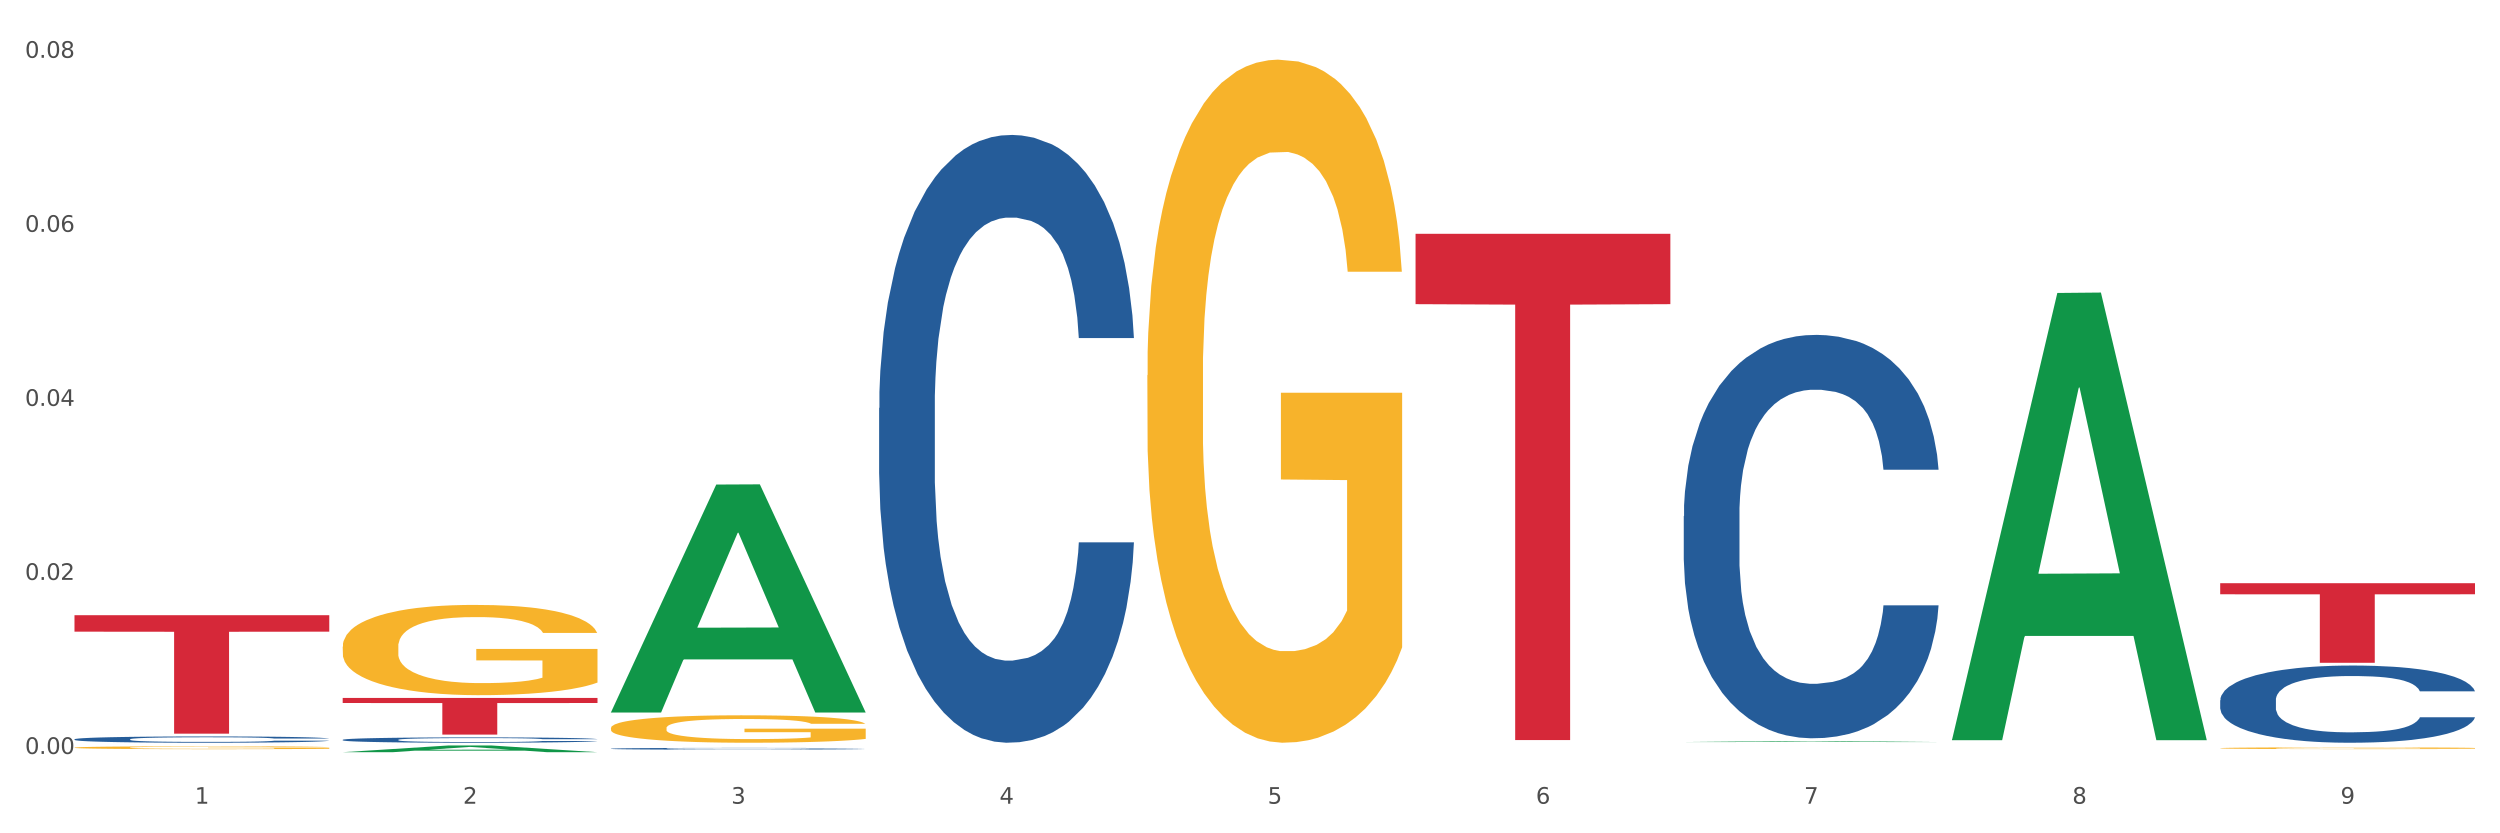
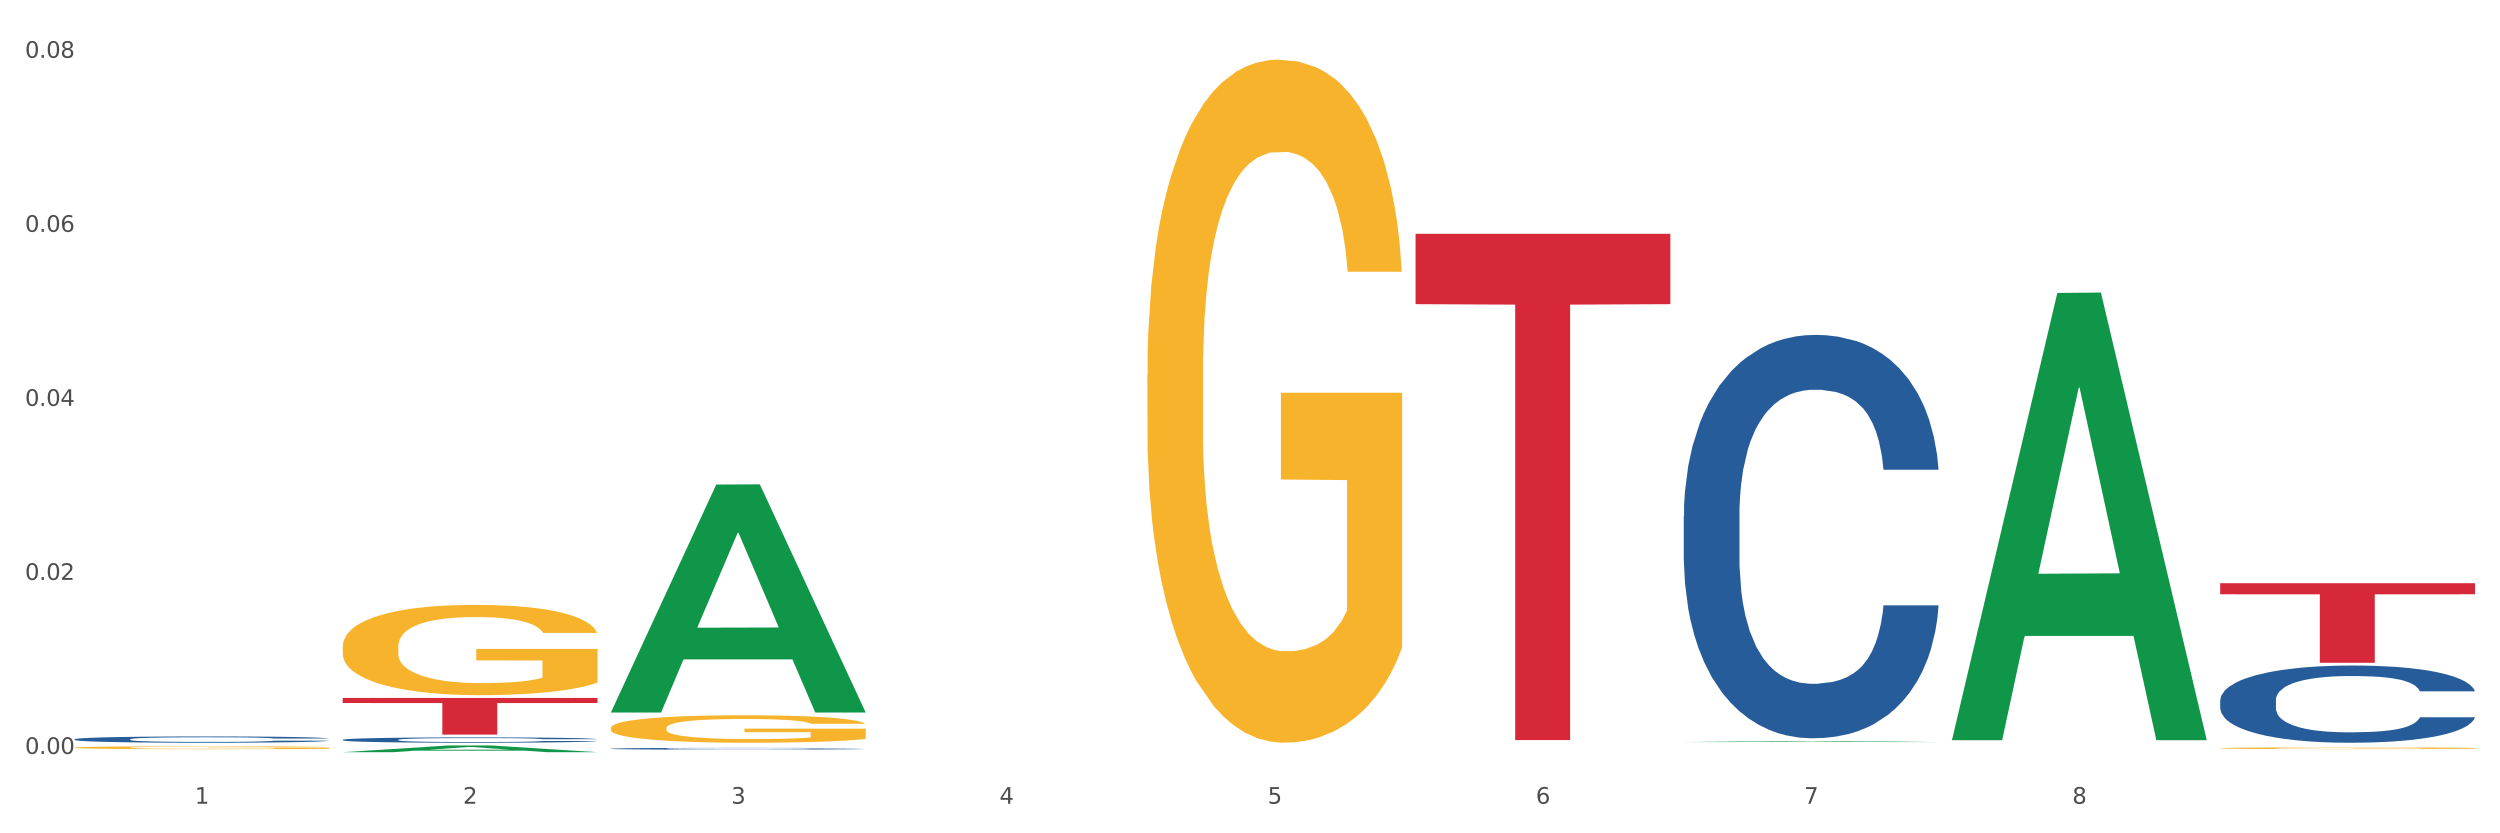
<svg xmlns="http://www.w3.org/2000/svg" xmlns:xlink="http://www.w3.org/1999/xlink" width="1080pt" height="360pt" viewBox="0 0 1080 360" version="1.1">
  <rect x="0" y="0" width="1080" height="360" fill="#333333" stroke="none" />
  <defs>
    <style type="text/css">*{stroke-linejoin: round; stroke-linecap: butt}</style>
  </defs>
  <g id="figure_1">
    <g id="patch_1">
      <path d="M 0 360  L 1080 360  L 1080 0  L 0 0  z " style="fill: #ffffff; stroke: #ffffff; stroke-linejoin: miter" />
    </g>
    <g id="axes_1">
      <g id="matplotlib.axis_1">
        <g id="xtick_1">
          <g id="text_1">
            <g style="fill: #4d4d4d" transform="translate(84.159 347.204) scale(0.096 -0.096)">
              <defs>
                <path id="DejaVuSans-31" d="M 794 531  L 1825 531  L 1825 4091  L 703 3866  L 703 4441  L 1819 4666  L 2450 4666  L 2450 531  L 3481 531  L 3481 0  L 794 0  L 794 531  z " transform="scale(0.016)" />
              </defs>
              <use xlink:href="#DejaVuSans-31" />
            </g>
          </g>
        </g>
        <g id="xtick_2">
          <g id="text_2">
            <g style="fill: #4d4d4d" transform="translate(200.027 347.204) scale(0.096 -0.096)">
              <defs>
                <path id="DejaVuSans-32" d="M 1228 531  L 3431 531  L 3431 0  L 469 0  L 469 531  Q 828 903 1448 1529  Q 2069 2156 2228 2338  Q 2531 2678 2651 2914  Q 2772 3150 2772 3378  Q 2772 3750 2511 3984  Q 2250 4219 1831 4219  Q 1534 4219 1204 4116  Q 875 4013 500 3803  L 500 4441  Q 881 4594 1212 4672  Q 1544 4750 1819 4750  Q 2544 4750 2975 4387  Q 3406 4025 3406 3419  Q 3406 3131 3298 2873  Q 3191 2616 2906 2266  Q 2828 2175 2409 1742  Q 1991 1309 1228 531  z " transform="scale(0.016)" />
              </defs>
              <use xlink:href="#DejaVuSans-32" />
            </g>
          </g>
        </g>
        <g id="xtick_3">
          <g id="text_3">
            <g style="fill: #4d4d4d" transform="translate(315.896 347.204) scale(0.096 -0.096)">
              <defs>
                <path id="DejaVuSans-33" d="M 2597 2516  Q 3050 2419 3304 2112  Q 3559 1806 3559 1356  Q 3559 666 3084 287  Q 2609 -91 1734 -91  Q 1441 -91 1130 -33  Q 819 25 488 141  L 488 750  Q 750 597 1062 519  Q 1375 441 1716 441  Q 2309 441 2620 675  Q 2931 909 2931 1356  Q 2931 1769 2642 2001  Q 2353 2234 1838 2234  L 1294 2234  L 1294 2753  L 1863 2753  Q 2328 2753 2575 2939  Q 2822 3125 2822 3475  Q 2822 3834 2567 4026  Q 2313 4219 1838 4219  Q 1578 4219 1281 4162  Q 984 4106 628 3988  L 628 4550  Q 988 4650 1302 4700  Q 1616 4750 1894 4750  Q 2613 4750 3031 4423  Q 3450 4097 3450 3541  Q 3450 3153 3228 2886  Q 3006 2619 2597 2516  z " transform="scale(0.016)" />
              </defs>
              <use xlink:href="#DejaVuSans-33" />
            </g>
          </g>
        </g>
        <g id="xtick_4">
          <g id="text_4">
            <g style="fill: #4d4d4d" transform="translate(431.765 347.204) scale(0.096 -0.096)">
              <defs>
                <path id="DejaVuSans-34" d="M 2419 4116  L 825 1625  L 2419 1625  L 2419 4116  z M 2253 4666  L 3047 4666  L 3047 1625  L 3713 1625  L 3713 1100  L 3047 1100  L 3047 0  L 2419 0  L 2419 1100  L 313 1100  L 313 1709  L 2253 4666  z " transform="scale(0.016)" />
              </defs>
              <use xlink:href="#DejaVuSans-34" />
            </g>
          </g>
        </g>
        <g id="xtick_5">
          <g id="text_5">
            <g style="fill: #4d4d4d" transform="translate(547.634 347.204) scale(0.096 -0.096)">
              <defs>
                <path id="DejaVuSans-35" d="M 691 4666  L 3169 4666  L 3169 4134  L 1269 4134  L 1269 2991  Q 1406 3038 1543 3061  Q 1681 3084 1819 3084  Q 2600 3084 3056 2656  Q 3513 2228 3513 1497  Q 3513 744 3044 326  Q 2575 -91 1722 -91  Q 1428 -91 1123 -41  Q 819 9 494 109  L 494 744  Q 775 591 1075 516  Q 1375 441 1709 441  Q 2250 441 2565 725  Q 2881 1009 2881 1497  Q 2881 1984 2565 2268  Q 2250 2553 1709 2553  Q 1456 2553 1204 2497  Q 953 2441 691 2322  L 691 4666  z " transform="scale(0.016)" />
              </defs>
              <use xlink:href="#DejaVuSans-35" />
            </g>
          </g>
        </g>
        <g id="xtick_6">
          <g id="text_6">
            <g style="fill: #4d4d4d" transform="translate(663.502 347.204) scale(0.096 -0.096)">
              <defs>
                <path id="DejaVuSans-36" d="M 2113 2584  Q 1688 2584 1439 2293  Q 1191 2003 1191 1497  Q 1191 994 1439 701  Q 1688 409 2113 409  Q 2538 409 2786 701  Q 3034 994 3034 1497  Q 3034 2003 2786 2293  Q 2538 2584 2113 2584  z M 3366 4563  L 3366 3988  Q 3128 4100 2886 4159  Q 2644 4219 2406 4219  Q 1781 4219 1451 3797  Q 1122 3375 1075 2522  Q 1259 2794 1537 2939  Q 1816 3084 2150 3084  Q 2853 3084 3261 2657  Q 3669 2231 3669 1497  Q 3669 778 3244 343  Q 2819 -91 2113 -91  Q 1303 -91 875 529  Q 447 1150 447 2328  Q 447 3434 972 4092  Q 1497 4750 2381 4750  Q 2619 4750 2861 4703  Q 3103 4656 3366 4563  z " transform="scale(0.016)" />
              </defs>
              <use xlink:href="#DejaVuSans-36" />
            </g>
          </g>
        </g>
        <g id="xtick_7">
          <g id="text_7">
            <g style="fill: #4d4d4d" transform="translate(779.371 347.204) scale(0.096 -0.096)">
              <defs>
                <path id="DejaVuSans-37" d="M 525 4666  L 3525 4666  L 3525 4397  L 1831 0  L 1172 0  L 2766 4134  L 525 4134  L 525 4666  z " transform="scale(0.016)" />
              </defs>
              <use xlink:href="#DejaVuSans-37" />
            </g>
          </g>
        </g>
        <g id="xtick_8">
          <g id="text_8">
            <g style="fill: #4d4d4d" transform="translate(895.24 347.204) scale(0.096 -0.096)">
              <defs>
                <path id="DejaVuSans-38" d="M 2034 2216  Q 1584 2216 1326 1975  Q 1069 1734 1069 1313  Q 1069 891 1326 650  Q 1584 409 2034 409  Q 2484 409 2743 651  Q 3003 894 3003 1313  Q 3003 1734 2745 1975  Q 2488 2216 2034 2216  z M 1403 2484  Q 997 2584 770 2862  Q 544 3141 544 3541  Q 544 4100 942 4425  Q 1341 4750 2034 4750  Q 2731 4750 3128 4425  Q 3525 4100 3525 3541  Q 3525 3141 3298 2862  Q 3072 2584 2669 2484  Q 3125 2378 3379 2068  Q 3634 1759 3634 1313  Q 3634 634 3220 271  Q 2806 -91 2034 -91  Q 1263 -91 848 271  Q 434 634 434 1313  Q 434 1759 690 2068  Q 947 2378 1403 2484  z M 1172 3481  Q 1172 3119 1398 2916  Q 1625 2713 2034 2713  Q 2441 2713 2670 2916  Q 2900 3119 2900 3481  Q 2900 3844 2670 4047  Q 2441 4250 2034 4250  Q 1625 4250 1398 4047  Q 1172 3844 1172 3481  z " transform="scale(0.016)" />
              </defs>
              <use xlink:href="#DejaVuSans-38" />
            </g>
          </g>
        </g>
        <g id="xtick_9">
          <g id="text_9">
            <g style="fill: #4d4d4d" transform="translate(1011.108 347.204) scale(0.096 -0.096)">
              <defs>
-                 <path id="DejaVuSans-39" d="M 703 97  L 703 672  Q 941 559 1184 500  Q 1428 441 1663 441  Q 2288 441 2617 861  Q 2947 1281 2994 2138  Q 2813 1869 2534 1725  Q 2256 1581 1919 1581  Q 1219 1581 811 2004  Q 403 2428 403 3163  Q 403 3881 828 4315  Q 1253 4750 1959 4750  Q 2769 4750 3195 4129  Q 3622 3509 3622 2328  Q 3622 1225 3098 567  Q 2575 -91 1691 -91  Q 1453 -91 1209 -44  Q 966 3 703 97  z M 1959 2075  Q 2384 2075 2632 2365  Q 2881 2656 2881 3163  Q 2881 3666 2632 3958  Q 2384 4250 1959 4250  Q 1534 4250 1286 3958  Q 1038 3666 1038 3163  Q 1038 2656 1286 2365  Q 1534 2075 1959 2075  z " transform="scale(0.016)" />
-               </defs>
+                 </defs>
              <use xlink:href="#DejaVuSans-39" />
            </g>
          </g>
        </g>
        <g id="xtick_10" />
        <g id="xtick_11" />
        <g id="xtick_12" />
        <g id="xtick_13" />
        <g id="xtick_14" />
        <g id="xtick_15" />
        <g id="xtick_16" />
        <g id="xtick_17" />
      </g>
      <g id="matplotlib.axis_2">
        <g id="ytick_1">
          <g id="text_10">
            <g style="fill: #4d4d4d" transform="translate(10.8 325.699) scale(0.096 -0.096)">
              <defs>
                <path id="DejaVuSans-30" d="M 2034 4250  Q 1547 4250 1301 3770  Q 1056 3291 1056 2328  Q 1056 1369 1301 889  Q 1547 409 2034 409  Q 2525 409 2770 889  Q 3016 1369 3016 2328  Q 3016 3291 2770 3770  Q 2525 4250 2034 4250  z M 2034 4750  Q 2819 4750 3233 4129  Q 3647 3509 3647 2328  Q 3647 1150 3233 529  Q 2819 -91 2034 -91  Q 1250 -91 836 529  Q 422 1150 422 2328  Q 422 3509 836 4129  Q 1250 4750 2034 4750  z " transform="scale(0.016)" />
                <path id="DejaVuSans-2e" d="M 684 794  L 1344 794  L 1344 0  L 684 0  L 684 794  z " transform="scale(0.016)" />
              </defs>
              <use xlink:href="#DejaVuSans-30" />
              <use xlink:href="#DejaVuSans-2e" transform="translate(63.623 0)" />
              <use xlink:href="#DejaVuSans-30" transform="translate(95.41 0)" />
              <use xlink:href="#DejaVuSans-30" transform="translate(159.033 0)" />
            </g>
          </g>
        </g>
        <g id="ytick_2">
          <g id="text_11">
            <g style="fill: #4d4d4d" transform="translate(10.8 250.516) scale(0.096 -0.096)">
              <use xlink:href="#DejaVuSans-30" />
              <use xlink:href="#DejaVuSans-2e" transform="translate(63.623 0)" />
              <use xlink:href="#DejaVuSans-30" transform="translate(95.41 0)" />
              <use xlink:href="#DejaVuSans-32" transform="translate(159.033 0)" />
            </g>
          </g>
        </g>
        <g id="ytick_3">
          <g id="text_12">
            <g style="fill: #4d4d4d" transform="translate(10.8 175.333) scale(0.096 -0.096)">
              <use xlink:href="#DejaVuSans-30" />
              <use xlink:href="#DejaVuSans-2e" transform="translate(63.623 0)" />
              <use xlink:href="#DejaVuSans-30" transform="translate(95.41 0)" />
              <use xlink:href="#DejaVuSans-34" transform="translate(159.033 0)" />
            </g>
          </g>
        </g>
        <g id="ytick_4">
          <g id="text_13">
            <g style="fill: #4d4d4d" transform="translate(10.8 100.15) scale(0.096 -0.096)">
              <use xlink:href="#DejaVuSans-30" />
              <use xlink:href="#DejaVuSans-2e" transform="translate(63.623 0)" />
              <use xlink:href="#DejaVuSans-30" transform="translate(95.41 0)" />
              <use xlink:href="#DejaVuSans-36" transform="translate(159.033 0)" />
            </g>
          </g>
        </g>
        <g id="ytick_5">
          <g id="text_14">
            <g style="fill: #4d4d4d" transform="translate(10.8 24.968) scale(0.096 -0.096)">
              <use xlink:href="#DejaVuSans-30" />
              <use xlink:href="#DejaVuSans-2e" transform="translate(63.623 0)" />
              <use xlink:href="#DejaVuSans-30" transform="translate(95.41 0)" />
              <use xlink:href="#DejaVuSans-38" transform="translate(159.033 0)" />
            </g>
          </g>
        </g>
        <g id="ytick_6" />
        <g id="ytick_7" />
        <g id="ytick_8" />
        <g id="ytick_9" />
      </g>
      <g id="PolyCollection_1">
        <path d="M 148.044 324.944  L 148.157 324.941  L 193.549 322.054  L 212.387 322.051  L 258.119 324.95  L 236.331 324.95  L 226.458 324.275  L 179.591 324.275  L 179.251 324.286  L 169.718 324.95  L 148.044 324.95  L 148.044 324.944  L 185.492 323.872  L 220.557 323.869  L 203.195 322.669  L 202.968 322.664  L 202.741 322.672  L 185.379 323.869  L 185.492 323.872  L 148.044 324.944  z " clip-path="url(#p41b5605f0c)" style="fill: #109648" />
-         <path d="M 379.781 176.269  L 379.911 176.03  L 379.911 169.315  L 380.302 160.203  L 381.733 143.417  L 383.554 130.708  L 386.677 115.841  L 388.369 109.606  L 390.58 102.652  L 395.134 91.382  L 400.339 81.79  L 403.982 76.514  L 406.714 73.157  L 412.83 67.162  L 416.343 64.525  L 419.986 62.366  L 423.109 60.928  L 428.313 59.249  L 432.477 58.53  L 437.291 58.29  L 441.324 58.53  L 446.659 59.489  L 454.466 62.366  L 457.458 64.045  L 461.492 66.923  L 465.655 70.759  L 469.038 74.596  L 472.942 80.111  L 476.975 87.305  L 480.879 96.417  L 483.611 104.81  L 485.823 113.683  L 487.775 124.473  L 489.206 136.223  L 489.856 146.055  L 466.046 146.055  L 465.395 137.183  L 464.094 127.591  L 462.793 121.116  L 461.362 115.841  L 459.15 109.846  L 457.198 106.009  L 453.945 101.453  L 450.953 98.576  L 448.481 96.897  L 445.488 95.458  L 439.113 94.019  L 434.559 94.019  L 431.696 94.499  L 428.183 95.698  L 425.19 97.377  L 421.677 100.254  L 418.945 103.371  L 416.213 107.448  L 414.651 110.326  L 412.309 115.601  L 410.748 119.917  L 408.666 127.351  L 407.495 132.627  L 405.413 146.295  L 404.503 156.366  L 404.112 163.32  L 403.852 170.994  L 403.852 208.402  L 404.633 225.188  L 405.283 232.382  L 406.324 240.535  L 408.276 251.086  L 411.138 261.397  L 414.131 268.83  L 416.603 273.387  L 418.945 276.744  L 421.287 279.381  L 424.15 281.779  L 426.492 283.218  L 430.005 284.657  L 434.168 285.376  L 437.421 285.376  L 444.057 284.177  L 447.049 282.978  L 449.912 281.3  L 453.035 278.662  L 455.507 275.785  L 456.938 273.626  L 459.28 269.07  L 461.102 264.274  L 462.663 258.759  L 463.704 253.963  L 464.875 246.769  L 465.786 238.616  L 466.046 234.3  L 489.856 234.3  L 489.336 242.933  L 488.425 251.325  L 486.604 262.596  L 485.172 269.07  L 482.96 276.984  L 480.618 283.698  L 477.366 291.131  L 474.373 296.647  L 471.25 301.443  L 467.867 305.759  L 461.752 311.754  L 459.54 313.432  L 454.856 316.31  L 451.213 317.989  L 445.878 319.667  L 440.414 320.626  L 434.689 320.866  L 429.614 320.387  L 424.019 318.948  L 420.506 317.509  L 416.603 315.351  L 412.049 311.994  L 407.755 307.917  L 403.722 303.121  L 399.949 297.606  L 396.436 291.371  L 391.882 281.06  L 388.499 270.989  L 386.027 261.637  L 384.335 253.723  L 382.644 243.652  L 381.733 236.698  L 380.302 219.912  L 379.781 204.325  L 379.781 176.269  z " clip-path="url(#p41b5605f0c)" style="fill: #255c99" />
        <path d="M 263.912 323.44  L 264.043 323.439  L 264.043 323.419  L 264.433 323.392  L 265.864 323.342  L 267.686 323.304  L 270.808 323.26  L 272.5 323.242  L 274.712 323.221  L 279.266 323.187  L 284.47 323.159  L 288.113 323.143  L 290.846 323.133  L 296.961 323.115  L 300.474 323.107  L 304.117 323.101  L 307.24 323.097  L 312.444 323.092  L 316.608 323.09  L 321.422 323.089  L 325.456 323.09  L 330.79 323.092  L 338.597 323.101  L 341.59 323.106  L 345.623 323.114  L 349.787 323.126  L 353.17 323.137  L 357.073 323.154  L 361.107 323.175  L 365.01 323.202  L 367.742 323.227  L 369.954 323.254  L 371.906 323.286  L 373.337 323.321  L 373.988 323.35  L 350.177 323.35  L 349.527 323.324  L 348.225 323.295  L 346.924 323.276  L 345.493 323.26  L 343.281 323.242  L 341.329 323.231  L 338.077 323.217  L 335.084 323.209  L 332.612 323.204  L 329.619 323.199  L 323.244 323.195  L 318.69 323.195  L 315.827 323.197  L 312.314 323.2  L 309.322 323.205  L 305.809 323.214  L 303.076 323.223  L 300.344 323.235  L 298.783 323.244  L 296.441 323.259  L 294.879 323.272  L 292.797 323.294  L 291.626 323.31  L 289.545 323.351  L 288.634 323.381  L 288.243 323.401  L 287.983 323.424  L 287.983 323.536  L 288.764 323.586  L 289.415 323.607  L 290.455 323.631  L 292.407 323.663  L 295.27 323.693  L 298.262 323.715  L 300.734 323.729  L 303.076 323.739  L 305.418 323.747  L 308.281 323.754  L 310.623 323.758  L 314.136 323.763  L 318.3 323.765  L 321.552 323.765  L 328.188 323.761  L 331.181 323.758  L 334.043 323.753  L 337.166 323.745  L 339.638 323.736  L 341.069 323.73  L 343.411 323.716  L 345.233 323.702  L 346.794 323.685  L 347.835 323.671  L 349.006 323.65  L 349.917 323.625  L 350.177 323.613  L 373.988 323.613  L 373.467 323.638  L 372.556 323.663  L 370.735 323.697  L 369.304 323.716  L 367.092 323.74  L 364.75 323.76  L 361.497 323.782  L 358.504 323.798  L 355.382 323.812  L 351.999 323.825  L 345.883 323.843  L 343.671 323.848  L 338.987 323.857  L 335.344 323.862  L 330.01 323.867  L 324.545 323.87  L 318.82 323.87  L 313.746 323.869  L 308.151 323.865  L 304.638 323.86  L 300.734 323.854  L 296.18 323.844  L 291.887 323.832  L 287.853 323.817  L 284.08 323.801  L 280.567 323.782  L 276.013 323.752  L 272.63 323.722  L 270.158 323.694  L 268.466 323.67  L 266.775 323.64  L 265.864 323.62  L 264.433 323.57  L 263.912 323.523  L 263.912 323.44  z " clip-path="url(#p41b5605f0c)" style="fill: #255c99" />
        <path d="M 148.044 319.588  L 148.174 319.586  L 148.174 319.527  L 148.564 319.446  L 149.995 319.298  L 151.817 319.185  L 154.94 319.054  L 156.631 318.999  L 158.843 318.937  L 163.397 318.838  L 168.602 318.753  L 172.245 318.706  L 174.977 318.677  L 181.092 318.624  L 184.605 318.6  L 188.249 318.581  L 191.371 318.568  L 196.576 318.554  L 200.739 318.547  L 205.553 318.545  L 209.587 318.547  L 214.922 318.556  L 222.728 318.581  L 225.721 318.596  L 229.754 318.621  L 233.918 318.655  L 237.301 318.689  L 241.204 318.738  L 245.238 318.802  L 249.141 318.882  L 251.874 318.956  L 254.086 319.035  L 256.037 319.13  L 257.468 319.234  L 258.119 319.321  L 234.308 319.321  L 233.658 319.242  L 232.357 319.158  L 231.056 319.1  L 229.624 319.054  L 227.412 319.001  L 225.461 318.967  L 222.208 318.927  L 219.215 318.901  L 216.743 318.886  L 213.751 318.874  L 207.375 318.861  L 202.821 318.861  L 199.959 318.865  L 196.446 318.876  L 193.453 318.891  L 189.94 318.916  L 187.208 318.944  L 184.475 318.98  L 182.914 319.005  L 180.572 319.052  L 179.011 319.09  L 176.929 319.156  L 175.758 319.202  L 173.676 319.323  L 172.765 319.412  L 172.375 319.474  L 172.115 319.541  L 172.115 319.872  L 172.895 320.02  L 173.546 320.084  L 174.587 320.156  L 176.538 320.249  L 179.401 320.34  L 182.393 320.406  L 184.866 320.446  L 187.208 320.476  L 189.55 320.499  L 192.412 320.521  L 194.754 320.533  L 198.267 320.546  L 202.431 320.552  L 205.684 320.552  L 212.319 320.542  L 215.312 320.531  L 218.174 320.516  L 221.297 320.493  L 223.769 320.468  L 225.201 320.449  L 227.543 320.408  L 229.364 320.366  L 230.925 320.317  L 231.966 320.275  L 233.137 320.211  L 234.048 320.139  L 234.308 320.101  L 258.119 320.101  L 257.599 320.177  L 256.688 320.251  L 254.866 320.351  L 253.435 320.408  L 251.223 320.478  L 248.881 320.538  L 245.628 320.603  L 242.636 320.652  L 239.513 320.694  L 236.13 320.733  L 230.015 320.786  L 227.803 320.8  L 223.119 320.826  L 219.476 320.841  L 214.141 320.856  L 208.676 320.864  L 202.951 320.866  L 197.877 320.862  L 192.282 320.849  L 188.769 320.836  L 184.866 320.817  L 180.312 320.788  L 176.018 320.752  L 171.984 320.709  L 168.211 320.661  L 164.698 320.605  L 160.144 320.514  L 156.761 320.425  L 154.289 320.343  L 152.598 320.273  L 150.906 320.184  L 149.995 320.122  L 148.564 319.974  L 148.044 319.836  L 148.044 319.588  z " clip-path="url(#p41b5605f0c)" style="fill: #255c99" />
        <path d="M 32.175 322.977  L 32.305 322.976  L 32.305 322.935  L 32.565 322.9  L 33.864 322.815  L 35.814 322.745  L 37.243 322.708  L 38.673 322.677  L 40.362 322.647  L 42.442 322.615  L 46.211 322.568  L 48.55 322.545  L 51.409 322.52  L 56.607 322.483  L 60.376 322.463  L 64.275 322.446  L 70.643 322.426  L 74.802 322.417  L 79.22 322.41  L 84.548 322.405  L 88.577 322.404  L 97.414 322.408  L 104.952 322.418  L 108.591 322.426  L 113.269 322.439  L 115.739 322.448  L 119.767 322.466  L 123.926 322.49  L 126.785 322.511  L 131.074 322.549  L 134.323 322.588  L 137.312 322.635  L 138.871 322.668  L 140.041 322.699  L 141.081 322.734  L 142.12 322.789  L 118.728 322.789  L 117.818 322.75  L 116.388 322.712  L 114.309 322.676  L 112.49 322.653  L 109.371 322.625  L 106.512 322.607  L 103.522 322.593  L 99.884 322.582  L 97.025 322.576  L 92.996 322.572  L 85.068 322.573  L 79.74 322.582  L 76.101 322.593  L 73.762 322.604  L 71.683 322.615  L 69.343 322.631  L 66.614 322.654  L 64.665 322.676  L 62.715 322.703  L 61.156 322.73  L 59.726 322.762  L 58.557 322.796  L 57.647 322.831  L 56.867 322.874  L 56.217 322.946  L 56.217 323.101  L 56.477 323.136  L 57.127 323.182  L 57.907 323.217  L 59.206 323.259  L 60.376 323.288  L 62.585 323.328  L 65.055 323.362  L 67.004 323.384  L 68.953 323.402  L 72.332 323.427  L 76.101 323.447  L 79.35 323.46  L 83.769 323.471  L 86.758 323.476  L 89.357 323.478  L 95.725 323.478  L 100.274 323.475  L 105.342 323.467  L 109.241 323.456  L 112.49 323.444  L 116.129 323.424  L 118.468 323.404  L 118.468 323.168  L 89.877 323.166  L 89.877 323.009  L 142.25 323.009  L 142.25 323.471  L 140.041 323.495  L 137.572 323.517  L 134.973 323.536  L 131.074 323.56  L 126.395 323.582  L 122.237 323.598  L 117.818 323.612  L 112.62 323.624  L 105.862 323.635  L 101.703 323.64  L 96.505 323.643  L 90.397 323.645  L 85.068 323.642  L 79.87 323.637  L 74.412 323.626  L 69.083 323.612  L 65.055 323.597  L 61.026 323.579  L 56.737 323.555  L 53.358 323.532  L 50.759 323.512  L 47.9 323.486  L 44.781 323.452  L 42.442 323.421  L 40.362 323.39  L 38.153 323.349  L 36.594 323.314  L 35.034 323.27  L 34.124 323.237  L 33.085 323.186  L 32.305 323.114  L 32.175 322.977  z " clip-path="url(#p41b5605f0c)" style="fill: #f7b32b" />
        <path d="M 32.175 319.366  L 32.305 319.363  L 32.305 319.294  L 32.695 319.199  L 34.127 319.025  L 35.948 318.893  L 39.071 318.739  L 40.762 318.674  L 42.974 318.602  L 47.528 318.485  L 52.733 318.386  L 56.376 318.331  L 59.108 318.296  L 65.224 318.234  L 68.737 318.207  L 72.38 318.184  L 75.503 318.169  L 80.707 318.152  L 84.871 318.144  L 89.685 318.142  L 93.718 318.144  L 99.053 318.154  L 106.86 318.184  L 109.852 318.202  L 113.886 318.231  L 118.049 318.271  L 121.432 318.311  L 125.336 318.368  L 129.369 318.443  L 133.273 318.537  L 136.005 318.625  L 138.217 318.717  L 140.168 318.829  L 141.6 318.95  L 142.25 319.052  L 118.44 319.052  L 117.789 318.96  L 116.488 318.861  L 115.187 318.794  L 113.756 318.739  L 111.544 318.677  L 109.592 318.637  L 106.339 318.59  L 103.347 318.56  L 100.874 318.542  L 97.882 318.527  L 91.506 318.513  L 86.952 318.513  L 84.09 318.518  L 80.577 318.53  L 77.584 318.547  L 74.071 318.577  L 71.339 318.61  L 68.607 318.652  L 67.045 318.682  L 64.703 318.736  L 63.142 318.781  L 61.06 318.858  L 59.889 318.913  L 57.807 319.055  L 56.896 319.159  L 56.506 319.232  L 56.246 319.311  L 56.246 319.699  L 57.027 319.873  L 57.677 319.948  L 58.718 320.033  L 60.67 320.142  L 63.532 320.249  L 66.525 320.326  L 68.997 320.374  L 71.339 320.408  L 73.681 320.436  L 76.543 320.461  L 78.885 320.476  L 82.398 320.49  L 86.562 320.498  L 89.815 320.498  L 96.451 320.485  L 99.443 320.473  L 102.306 320.456  L 105.428 320.428  L 107.901 320.398  L 109.332 320.376  L 111.674 320.329  L 113.495 320.279  L 115.057 320.222  L 116.098 320.172  L 117.269 320.097  L 118.179 320.013  L 118.44 319.968  L 142.25 319.968  L 141.73 320.058  L 140.819 320.145  L 138.997 320.262  L 137.566 320.329  L 135.354 320.411  L 133.012 320.481  L 129.759 320.558  L 126.767 320.615  L 123.644 320.665  L 120.261 320.709  L 114.146 320.772  L 111.934 320.789  L 107.25 320.819  L 103.607 320.836  L 98.272 320.854  L 92.807 320.864  L 87.083 320.866  L 82.008 320.861  L 76.413 320.846  L 72.9 320.831  L 68.997 320.809  L 64.443 320.774  L 60.149 320.732  L 56.116 320.682  L 52.342 320.625  L 48.829 320.56  L 44.275 320.453  L 40.893 320.349  L 38.42 320.252  L 36.729 320.17  L 35.037 320.065  L 34.127 319.993  L 32.695 319.819  L 32.175 319.657  L 32.175 319.366  z " clip-path="url(#p41b5605f0c)" style="fill: #255c99" />
-         <path d="M 32.175 265.766  L 142.25 265.766  L 142.25 272.88  L 98.951 272.928  L 98.951 316.957  L 75.214 316.957  L 75.214 272.928  L 32.175 272.88  L 32.175 265.814  L 32.175 265.766  z " clip-path="url(#p41b5605f0c)" style="fill: #d62839" />
        <path d="M 148.044 301.503  L 258.119 301.503  L 258.119 303.706  L 214.819 303.721  L 214.819 317.36  L 191.083 317.36  L 191.083 303.721  L 148.044 303.706  L 148.044 301.517  L 148.044 301.503  z " clip-path="url(#p41b5605f0c)" style="fill: #d62839" />
        <path d="M 611.519 101  L 721.594 101  L 721.594 131.393  L 678.294 131.598  L 678.294 319.705  L 654.557 319.705  L 654.557 131.598  L 611.519 131.393  L 611.519 101.205  L 611.519 101  z " clip-path="url(#p41b5605f0c)" style="fill: #d62839" />
        <path d="M 959.125 302.499  L 959.255 302.468  L 959.255 301.616  L 959.645 300.458  L 961.076 298.326  L 962.898 296.712  L 966.021 294.823  L 967.712 294.031  L 969.924 293.148  L 974.478 291.716  L 979.683 290.498  L 983.326 289.828  L 986.058 289.401  L 992.173 288.64  L 995.686 288.305  L 999.33 288.03  L 1002.452 287.848  L 1007.657 287.635  L 1011.82 287.543  L 1016.635 287.513  L 1020.668 287.543  L 1026.003 287.665  L 1033.809 288.03  L 1036.802 288.244  L 1040.835 288.609  L 1044.999 289.097  L 1048.382 289.584  L 1052.285 290.285  L 1056.319 291.198  L 1060.222 292.356  L 1062.955 293.422  L 1065.167 294.549  L 1067.118 295.92  L 1068.549 297.412  L 1069.2 298.661  L 1045.389 298.661  L 1044.739 297.534  L 1043.438 296.316  L 1042.137 295.493  L 1040.705 294.823  L 1038.493 294.062  L 1036.542 293.574  L 1033.289 292.995  L 1030.296 292.63  L 1027.824 292.417  L 1024.832 292.234  L 1018.456 292.051  L 1013.902 292.051  L 1011.04 292.112  L 1007.527 292.264  L 1004.534 292.478  L 1001.021 292.843  L 998.289 293.239  L 995.556 293.757  L 993.995 294.122  L 991.653 294.793  L 990.092 295.341  L 988.01 296.285  L 986.839 296.955  L 984.757 298.691  L 983.846 299.971  L 983.456 300.854  L 983.196 301.829  L 983.196 306.58  L 983.976 308.713  L 984.627 309.626  L 985.668 310.662  L 987.619 312.002  L 990.482 313.312  L 993.474 314.256  L 995.947 314.835  L 998.289 315.262  L 1000.631 315.597  L 1003.493 315.901  L 1005.835 316.084  L 1009.348 316.267  L 1013.512 316.358  L 1016.765 316.358  L 1023.4 316.206  L 1026.393 316.053  L 1029.255 315.84  L 1032.378 315.505  L 1034.85 315.14  L 1036.282 314.866  L 1038.624 314.287  L 1040.445 313.678  L 1042.006 312.977  L 1043.047 312.368  L 1044.218 311.454  L 1045.129 310.418  L 1045.389 309.87  L 1069.2 309.87  L 1068.68 310.967  L 1067.769 312.033  L 1065.947 313.464  L 1064.516 314.287  L 1062.304 315.292  L 1059.962 316.145  L 1056.709 317.089  L 1053.717 317.79  L 1050.594 318.399  L 1047.211 318.947  L 1041.096 319.709  L 1038.884 319.922  L 1034.2 320.287  L 1030.557 320.501  L 1025.222 320.714  L 1019.757 320.836  L 1014.032 320.866  L 1008.958 320.805  L 1003.363 320.622  L 999.85 320.44  L 995.947 320.166  L 991.393 319.739  L 987.099 319.221  L 983.065 318.612  L 979.292 317.912  L 975.779 317.12  L 971.225 315.81  L 967.842 314.531  L 965.37 313.343  L 963.679 312.337  L 961.987 311.058  L 961.076 310.175  L 959.645 308.043  L 959.125 306.063  L 959.125 302.499  z " clip-path="url(#p41b5605f0c)" style="fill: #255c99" />
        <path d="M 959.125 251.956  L 1069.2 251.956  L 1069.2 256.733  L 1025.9 256.765  L 1025.9 286.327  L 1002.164 286.327  L 1002.164 256.765  L 959.125 256.733  L 959.125 251.988  L 959.125 251.956  z " clip-path="url(#p41b5605f0c)" style="fill: #d62839" />
        <path d="M 959.125 323.209  L 959.255 323.208  L 959.255 323.183  L 959.515 323.162  L 960.814 323.109  L 962.764 323.066  L 964.193 323.043  L 965.623 323.024  L 967.312 323.005  L 969.391 322.986  L 973.16 322.957  L 975.5 322.943  L 978.359 322.927  L 983.557 322.905  L 987.326 322.892  L 991.225 322.882  L 997.593 322.869  L 1001.751 322.864  L 1006.17 322.86  L 1011.498 322.857  L 1015.527 322.856  L 1024.364 322.858  L 1031.902 322.865  L 1035.541 322.869  L 1040.219 322.878  L 1042.688 322.883  L 1046.717 322.895  L 1050.876 322.909  L 1053.735 322.922  L 1058.024 322.945  L 1061.273 322.969  L 1064.262 322.998  L 1065.821 323.019  L 1066.991 323.037  L 1068.03 323.059  L 1069.07 323.093  L 1045.677 323.093  L 1044.768 323.069  L 1043.338 323.046  L 1041.259 323.024  L 1039.439 323.01  L 1036.32 322.992  L 1033.461 322.981  L 1030.472 322.973  L 1026.833 322.966  L 1023.974 322.962  L 1019.946 322.959  L 1012.018 322.96  L 1006.69 322.966  L 1003.051 322.973  L 1000.712 322.979  L 998.632 322.986  L 996.293 322.996  L 993.564 323.01  L 991.614 323.024  L 989.665 323.04  L 988.106 323.057  L 986.676 323.077  L 985.506 323.097  L 984.597 323.119  L 983.817 323.146  L 983.167 323.189  L 983.167 323.285  L 983.427 323.307  L 984.077 323.335  L 984.857 323.357  L 986.156 323.383  L 987.326 323.4  L 989.535 323.425  L 992.004 323.446  L 993.954 323.459  L 995.903 323.47  L 999.282 323.486  L 1003.051 323.498  L 1006.3 323.506  L 1010.718 323.513  L 1013.708 323.516  L 1016.307 323.517  L 1022.675 323.517  L 1027.223 323.515  L 1032.292 323.51  L 1036.19 323.504  L 1039.439 323.496  L 1043.078 323.484  L 1045.418 323.472  L 1045.418 323.326  L 1016.827 323.325  L 1016.827 323.229  L 1069.2 323.229  L 1069.2 323.513  L 1066.991 323.528  L 1064.521 323.541  L 1061.922 323.553  L 1058.024 323.567  L 1053.345 323.581  L 1049.186 323.591  L 1044.768 323.599  L 1039.569 323.607  L 1032.811 323.614  L 1028.653 323.617  L 1023.454 323.619  L 1017.346 323.62  L 1012.018 323.618  L 1006.82 323.615  L 1001.361 323.608  L 996.033 323.599  L 992.004 323.59  L 987.976 323.579  L 983.687 323.565  L 980.308 323.551  L 977.709 323.538  L 974.85 323.522  L 971.731 323.501  L 969.391 323.482  L 967.312 323.463  L 965.103 323.438  L 963.543 323.416  L 961.984 323.389  L 961.074 323.369  L 960.034 323.337  L 959.255 323.293  L 959.125 323.209  z " clip-path="url(#p41b5605f0c)" style="fill: #f7b32b" />
-         <path d="M 495.65 162.128  L 495.78 161.858  L 495.78 152.156  L 496.04 143.802  L 497.339 123.589  L 499.289 106.88  L 500.718 97.986  L 502.148 90.71  L 503.837 83.433  L 505.917 75.887  L 509.685 64.837  L 512.025 59.178  L 514.884 53.249  L 520.082 44.625  L 523.851 39.774  L 527.75 35.731  L 534.118 30.88  L 538.276 28.724  L 542.695 27.107  L 548.023 26.029  L 552.052 25.759  L 560.889 26.568  L 568.427 28.994  L 572.066 30.88  L 576.744 34.114  L 579.214 36.27  L 583.242 40.582  L 587.401 46.242  L 590.26 51.093  L 594.549 60.256  L 597.798 69.419  L 600.787 80.738  L 602.346 88.554  L 603.516 95.83  L 604.556 104.185  L 605.595 117.39  L 582.203 117.39  L 581.293 107.958  L 579.863 99.064  L 577.784 90.44  L 575.965 85.05  L 572.846 78.313  L 569.986 74  L 566.997 70.766  L 563.359 68.071  L 560.499 66.724  L 556.471 65.646  L 548.543 65.915  L 543.215 68.071  L 539.576 70.766  L 537.237 73.192  L 535.157 75.887  L 532.818 79.66  L 530.089 85.32  L 528.14 90.44  L 526.19 96.908  L 524.631 103.376  L 523.201 110.922  L 522.032 119.007  L 521.122 127.362  L 520.342 137.603  L 519.692 154.582  L 519.692 191.504  L 519.952 199.858  L 520.602 210.908  L 521.382 219.262  L 522.681 229.234  L 523.851 235.972  L 526.06 245.674  L 528.529 253.759  L 530.479 258.879  L 532.428 263.191  L 535.807 269.12  L 539.576 273.971  L 542.825 276.936  L 547.244 279.631  L 550.233 280.709  L 552.832 281.248  L 559.2 281.248  L 563.748 280.44  L 568.817 278.553  L 572.716 276.127  L 575.965 273.163  L 579.603 268.312  L 581.943 263.73  L 581.943 207.404  L 553.352 207.135  L 553.352 169.674  L 605.725 169.674  L 605.725 279.631  L 603.516 285.291  L 601.047 290.411  L 598.447 294.993  L 594.549 300.652  L 589.87 306.042  L 585.711 309.815  L 581.293 313.049  L 576.094 316.014  L 569.337 318.709  L 565.178 319.787  L 559.98 320.595  L 553.871 320.865  L 548.543 320.326  L 543.345 318.978  L 537.887 316.553  L 532.558 313.049  L 528.529 309.546  L 524.501 305.234  L 520.212 299.574  L 516.833 294.184  L 514.234 289.333  L 511.375 283.135  L 508.256 275.049  L 505.917 267.773  L 503.837 260.227  L 501.628 250.525  L 500.068 242.17  L 498.509 231.66  L 497.599 223.844  L 496.56 211.716  L 495.78 194.738  L 495.65 162.128  z " clip-path="url(#p41b5605f0c)" style="fill: #f7b32b" />
+         <path d="M 495.65 162.128  L 495.78 161.858  L 495.78 152.156  L 496.04 143.802  L 497.339 123.589  L 499.289 106.88  L 500.718 97.986  L 502.148 90.71  L 503.837 83.433  L 505.917 75.887  L 509.685 64.837  L 512.025 59.178  L 514.884 53.249  L 520.082 44.625  L 523.851 39.774  L 527.75 35.731  L 534.118 30.88  L 538.276 28.724  L 542.695 27.107  L 548.023 26.029  L 552.052 25.759  L 560.889 26.568  L 568.427 28.994  L 572.066 30.88  L 576.744 34.114  L 579.214 36.27  L 583.242 40.582  L 587.401 46.242  L 590.26 51.093  L 594.549 60.256  L 597.798 69.419  L 600.787 80.738  L 602.346 88.554  L 603.516 95.83  L 604.556 104.185  L 605.595 117.39  L 582.203 117.39  L 581.293 107.958  L 579.863 99.064  L 577.784 90.44  L 575.965 85.05  L 572.846 78.313  L 569.986 74  L 566.997 70.766  L 563.359 68.071  L 560.499 66.724  L 556.471 65.646  L 548.543 65.915  L 543.215 68.071  L 539.576 70.766  L 537.237 73.192  L 535.157 75.887  L 532.818 79.66  L 530.089 85.32  L 528.14 90.44  L 526.19 96.908  L 524.631 103.376  L 523.201 110.922  L 522.032 119.007  L 521.122 127.362  L 520.342 137.603  L 519.692 154.582  L 519.692 191.504  L 519.952 199.858  L 520.602 210.908  L 521.382 219.262  L 522.681 229.234  L 523.851 235.972  L 526.06 245.674  L 528.529 253.759  L 530.479 258.879  L 532.428 263.191  L 535.807 269.12  L 539.576 273.971  L 542.825 276.936  L 547.244 279.631  L 550.233 280.709  L 552.832 281.248  L 559.2 281.248  L 563.748 280.44  L 568.817 278.553  L 572.716 276.127  L 575.965 273.163  L 579.603 268.312  L 581.943 263.73  L 581.943 207.404  L 553.352 207.135  L 553.352 169.674  L 605.725 169.674  L 605.725 279.631  L 603.516 285.291  L 601.047 290.411  L 598.447 294.993  L 594.549 300.652  L 589.87 306.042  L 585.711 309.815  L 581.293 313.049  L 576.094 316.014  L 569.337 318.709  L 565.178 319.787  L 559.98 320.595  L 553.871 320.865  L 548.543 320.326  L 543.345 318.978  L 537.887 316.553  L 532.558 313.049  L 528.529 309.546  L 524.501 305.234  L 516.833 294.184  L 514.234 289.333  L 511.375 283.135  L 508.256 275.049  L 505.917 267.773  L 503.837 260.227  L 501.628 250.525  L 500.068 242.17  L 498.509 231.66  L 497.599 223.844  L 496.56 211.716  L 495.78 194.738  L 495.65 162.128  z " clip-path="url(#p41b5605f0c)" style="fill: #f7b32b" />
        <path d="M 263.912 314.488  L 264.042 314.477  L 264.042 314.087  L 264.302 313.751  L 265.602 312.939  L 267.551 312.268  L 268.981 311.91  L 270.41 311.618  L 272.1 311.325  L 274.179 311.022  L 277.948 310.578  L 280.287 310.351  L 283.146 310.113  L 288.345 309.766  L 292.114 309.571  L 296.012 309.409  L 302.38 309.214  L 306.539 309.127  L 310.958 309.062  L 316.286 309.019  L 320.315 309.008  L 329.152 309.04  L 336.689 309.138  L 340.328 309.214  L 345.007 309.344  L 347.476 309.43  L 351.505 309.604  L 355.663 309.831  L 358.523 310.026  L 362.811 310.394  L 366.06 310.762  L 369.049 311.217  L 370.609 311.531  L 371.778 311.824  L 372.818 312.159  L 373.858 312.69  L 350.465 312.69  L 349.555 312.311  L 348.126 311.954  L 346.047 311.607  L 344.227 311.39  L 341.108 311.12  L 338.249 310.946  L 335.26 310.816  L 331.621 310.708  L 328.762 310.654  L 324.733 310.611  L 316.806 310.622  L 311.477 310.708  L 307.839 310.816  L 305.499 310.914  L 303.42 311.022  L 301.081 311.174  L 298.352 311.401  L 296.402 311.607  L 294.453 311.867  L 292.893 312.127  L 291.464 312.43  L 290.294 312.755  L 289.384 313.091  L 288.605 313.502  L 287.955 314.184  L 287.955 315.668  L 288.215 316.004  L 288.865 316.448  L 289.644 316.783  L 290.944 317.184  L 292.114 317.455  L 294.323 317.845  L 296.792 318.17  L 298.741 318.375  L 300.691 318.549  L 304.07 318.787  L 307.839 318.982  L 311.088 319.101  L 315.506 319.209  L 318.495 319.253  L 321.094 319.274  L 327.462 319.274  L 332.011 319.242  L 337.079 319.166  L 340.978 319.068  L 344.227 318.949  L 347.866 318.754  L 350.205 318.57  L 350.205 316.307  L 321.614 316.296  L 321.614 314.791  L 373.988 314.791  L 373.988 319.209  L 371.778 319.437  L 369.309 319.642  L 366.71 319.827  L 362.811 320.054  L 358.133 320.271  L 353.974 320.422  L 349.555 320.552  L 344.357 320.671  L 337.599 320.78  L 333.44 320.823  L 328.242 320.855  L 322.134 320.866  L 316.806 320.844  L 311.607 320.79  L 306.149 320.693  L 300.821 320.552  L 296.792 320.411  L 292.763 320.238  L 288.475 320.011  L 285.096 319.794  L 282.497 319.599  L 279.637 319.35  L 276.518 319.025  L 274.179 318.733  L 272.1 318.43  L 269.891 318.04  L 268.331 317.704  L 266.772 317.282  L 265.862 316.968  L 264.822 316.48  L 264.042 315.798  L 263.912 314.488  z " clip-path="url(#p41b5605f0c)" style="fill: #f7b32b" />
        <path d="M 148.044 279.34  L 148.174 279.305  L 148.174 278.023  L 148.434 276.918  L 149.733 274.247  L 151.683 272.039  L 153.112 270.864  L 154.542 269.902  L 156.231 268.941  L 158.31 267.944  L 162.079 266.483  L 164.419 265.735  L 167.278 264.952  L 172.476 263.812  L 176.245 263.171  L 180.144 262.637  L 186.512 261.996  L 190.67 261.711  L 195.089 261.497  L 200.417 261.355  L 204.446 261.319  L 213.283 261.426  L 220.821 261.747  L 224.46 261.996  L 229.138 262.423  L 231.607 262.708  L 235.636 263.278  L 239.795 264.026  L 242.654 264.667  L 246.943 265.878  L 250.191 267.089  L 253.181 268.585  L 254.74 269.617  L 255.91 270.579  L 256.949 271.683  L 257.989 273.428  L 234.596 273.428  L 233.687 272.182  L 232.257 271.006  L 230.178 269.867  L 228.358 269.154  L 225.239 268.264  L 222.38 267.694  L 219.391 267.267  L 215.752 266.911  L 212.893 266.733  L 208.865 266.59  L 200.937 266.626  L 195.609 266.911  L 191.97 267.267  L 189.631 267.587  L 187.551 267.944  L 185.212 268.442  L 182.483 269.19  L 180.533 269.867  L 178.584 270.721  L 177.025 271.576  L 175.595 272.573  L 174.425 273.642  L 173.516 274.746  L 172.736 276.099  L 172.086 278.343  L 172.086 283.222  L 172.346 284.326  L 172.996 285.787  L 173.776 286.891  L 175.075 288.208  L 176.245 289.099  L 178.454 290.381  L 180.923 291.449  L 182.873 292.126  L 184.822 292.696  L 188.201 293.479  L 191.97 294.12  L 195.219 294.512  L 199.637 294.868  L 202.626 295.011  L 205.226 295.082  L 211.594 295.082  L 216.142 294.975  L 221.211 294.726  L 225.109 294.405  L 228.358 294.014  L 231.997 293.373  L 234.336 292.767  L 234.336 285.324  L 205.746 285.288  L 205.746 280.337  L 258.119 280.337  L 258.119 294.868  L 255.91 295.616  L 253.44 296.293  L 250.841 296.898  L 246.943 297.646  L 242.264 298.359  L 238.105 298.857  L 233.687 299.285  L 228.488 299.676  L 221.73 300.033  L 217.572 300.175  L 212.373 300.282  L 206.265 300.317  L 200.937 300.246  L 195.739 300.068  L 190.28 299.748  L 184.952 299.285  L 180.923 298.822  L 176.895 298.252  L 172.606 297.504  L 169.227 296.792  L 166.628 296.15  L 163.769 295.331  L 160.65 294.263  L 158.31 293.301  L 156.231 292.304  L 154.022 291.022  L 152.462 289.918  L 150.903 288.529  L 149.993 287.496  L 148.953 285.893  L 148.174 283.65  L 148.044 279.34  z " clip-path="url(#p41b5605f0c)" style="fill: #f7b32b" />
        <path d="M 843.256 319.402  L 843.369 319.221  L 888.761 126.563  L 907.599 126.381  L 953.331 319.765  L 931.543 319.765  L 921.67 274.733  L 874.803 274.733  L 874.463 275.46  L 864.931 319.765  L 843.256 319.765  L 843.256 319.402  L 880.704 247.859  L 915.77 247.678  L 898.407 167.6  L 898.18 167.237  L 897.953 167.782  L 880.591 247.678  L 880.704 247.859  L 843.256 319.402  z " clip-path="url(#p41b5605f0c)" style="fill: #109648" />
        <path d="M 727.387 320.567  L 727.501 320.567  L 772.893 320.132  L 791.73 320.131  L 837.463 320.568  L 815.674 320.568  L 805.802 320.466  L 758.935 320.466  L 758.594 320.468  L 749.062 320.568  L 727.387 320.568  L 727.387 320.567  L 764.836 320.405  L 799.901 320.405  L 782.538 320.224  L 782.311 320.223  L 782.084 320.225  L 764.722 320.405  L 764.836 320.405  L 727.387 320.567  z " clip-path="url(#p41b5605f0c)" style="fill: #109648" />
        <path d="M 263.912 307.638  L 264.026 307.545  L 309.418 209.324  L 328.255 209.232  L 373.988 307.823  L 352.2 307.823  L 342.327 284.864  L 295.46 284.864  L 295.119 285.235  L 285.587 307.823  L 263.912 307.823  L 263.912 307.638  L 301.361 271.164  L 336.426 271.071  L 319.064 230.246  L 318.837 230.061  L 318.61 230.338  L 301.247 271.071  L 301.361 271.164  L 263.912 307.638  z " clip-path="url(#p41b5605f0c)" style="fill: #109648" />
        <path d="M 727.387 222.975  L 727.517 222.816  L 727.517 218.359  L 727.908 212.311  L 729.339 201.171  L 731.161 192.735  L 734.283 182.868  L 735.975 178.73  L 738.187 174.114  L 742.741 166.634  L 747.945 160.267  L 751.588 156.766  L 754.321 154.538  L 760.436 150.559  L 763.949 148.808  L 767.592 147.376  L 770.715 146.421  L 775.919 145.307  L 780.083 144.829  L 784.897 144.67  L 788.931 144.829  L 794.265 145.466  L 802.072 147.376  L 805.065 148.49  L 809.098 150.4  L 813.262 152.946  L 816.645 155.493  L 820.548 159.153  L 824.581 163.928  L 828.485 169.976  L 831.217 175.546  L 833.429 181.435  L 835.381 188.597  L 836.812 196.396  L 837.463 202.921  L 813.652 202.921  L 813.001 197.032  L 811.7 190.666  L 810.399 186.369  L 808.968 182.868  L 806.756 178.889  L 804.804 176.342  L 801.551 173.318  L 798.559 171.408  L 796.087 170.294  L 793.094 169.339  L 786.719 168.384  L 782.165 168.384  L 779.302 168.703  L 775.789 169.498  L 772.797 170.613  L 769.284 172.522  L 766.551 174.591  L 763.819 177.297  L 762.257 179.207  L 759.915 182.708  L 758.354 185.573  L 756.272 190.507  L 755.101 194.009  L 753.019 203.08  L 752.109 209.765  L 751.718 214.38  L 751.458 219.473  L 751.458 244.302  L 752.239 255.443  L 752.889 260.217  L 753.93 265.629  L 755.882 272.632  L 758.744 279.475  L 761.737 284.409  L 764.209 287.433  L 766.551 289.661  L 768.893 291.412  L 771.756 293.004  L 774.098 293.958  L 777.611 294.913  L 781.774 295.391  L 785.027 295.391  L 791.663 294.595  L 794.656 293.799  L 797.518 292.685  L 800.641 290.934  L 803.113 289.025  L 804.544 287.592  L 806.886 284.568  L 808.708 281.385  L 810.269 277.725  L 811.31 274.541  L 812.481 269.767  L 813.392 264.355  L 813.652 261.491  L 837.463 261.491  L 836.942 267.22  L 836.031 272.791  L 834.21 280.271  L 832.779 284.568  L 830.567 289.82  L 828.225 294.277  L 824.972 299.211  L 821.979 302.871  L 818.856 306.054  L 815.474 308.919  L 809.358 312.898  L 807.146 314.012  L 802.462 315.922  L 798.819 317.036  L 793.485 318.15  L 788.02 318.787  L 782.295 318.946  L 777.22 318.628  L 771.626 317.673  L 768.113 316.718  L 764.209 315.285  L 759.655 313.057  L 755.362 310.352  L 751.328 307.168  L 747.555 303.508  L 744.042 299.37  L 739.488 292.526  L 736.105 285.841  L 733.633 279.634  L 731.941 274.382  L 730.25 267.698  L 729.339 263.082  L 727.908 251.941  L 727.387 241.596  L 727.387 222.975  z " clip-path="url(#p41b5605f0c)" style="fill: #255c99" />
      </g>
    </g>
  </g>
  <defs>
    <clipPath id="p41b5605f0c">
      <rect x="32.175" y="10.8" width="1037.025" height="329.109" />
    </clipPath>
  </defs>
</svg>